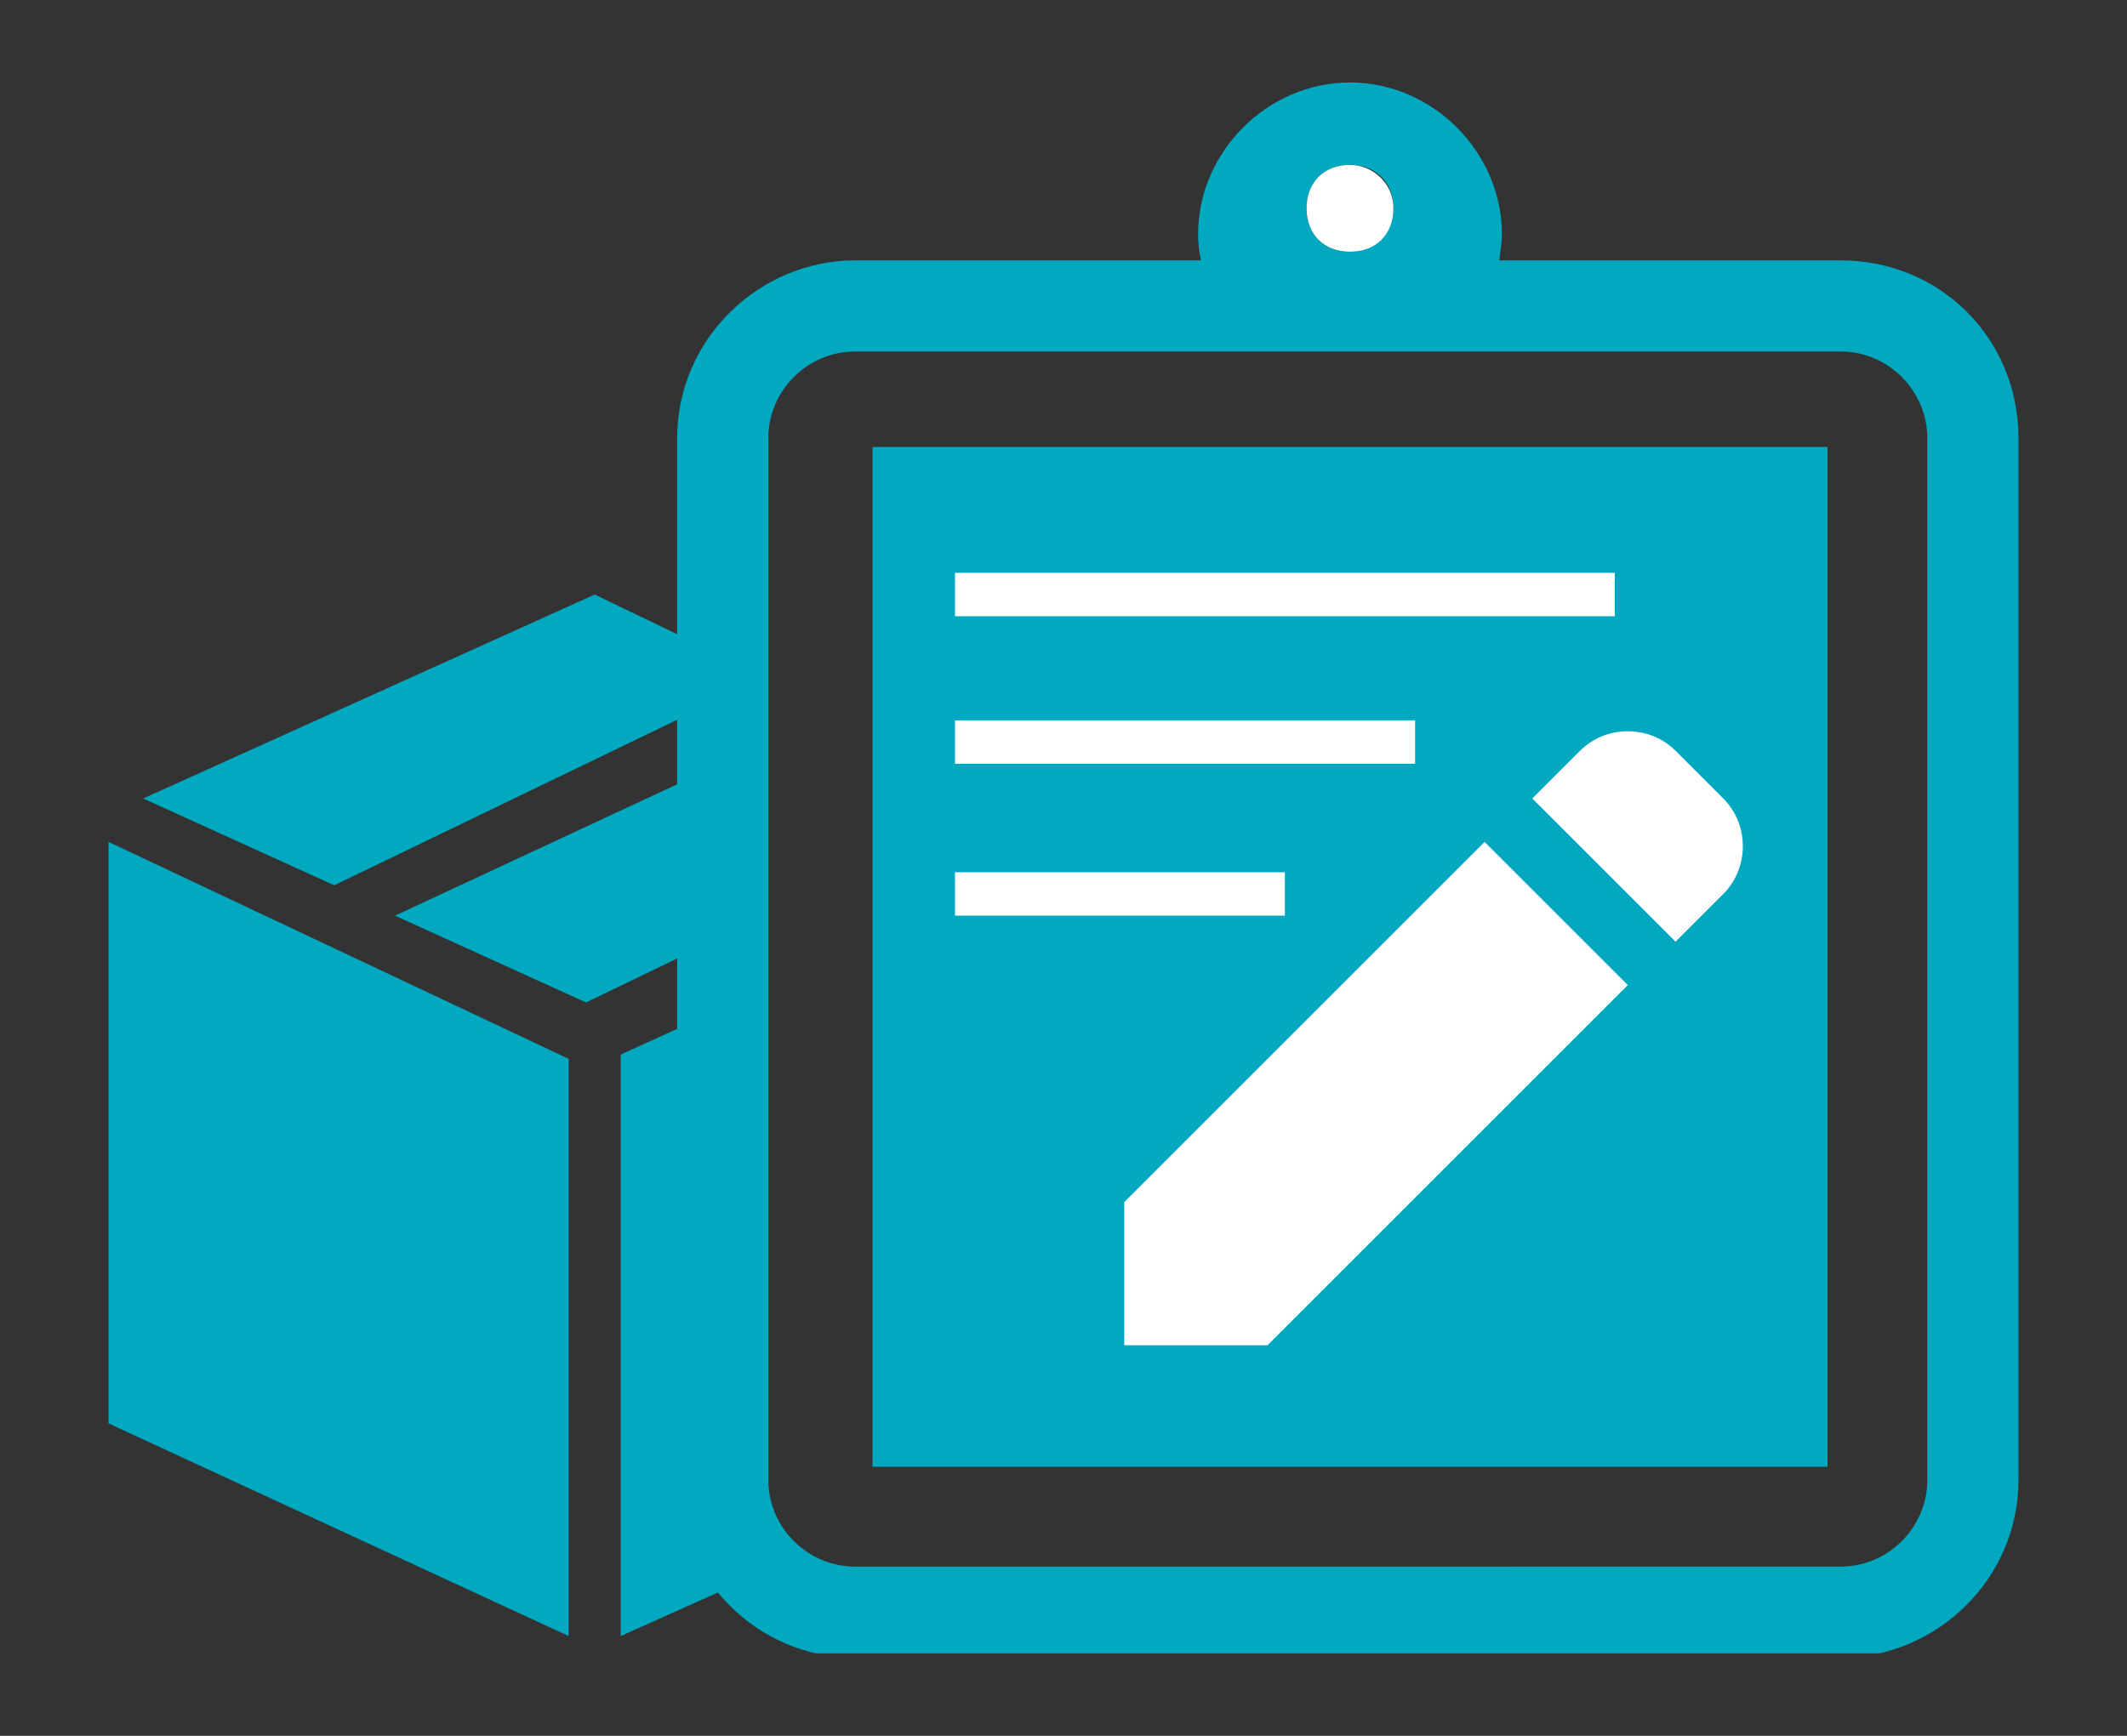
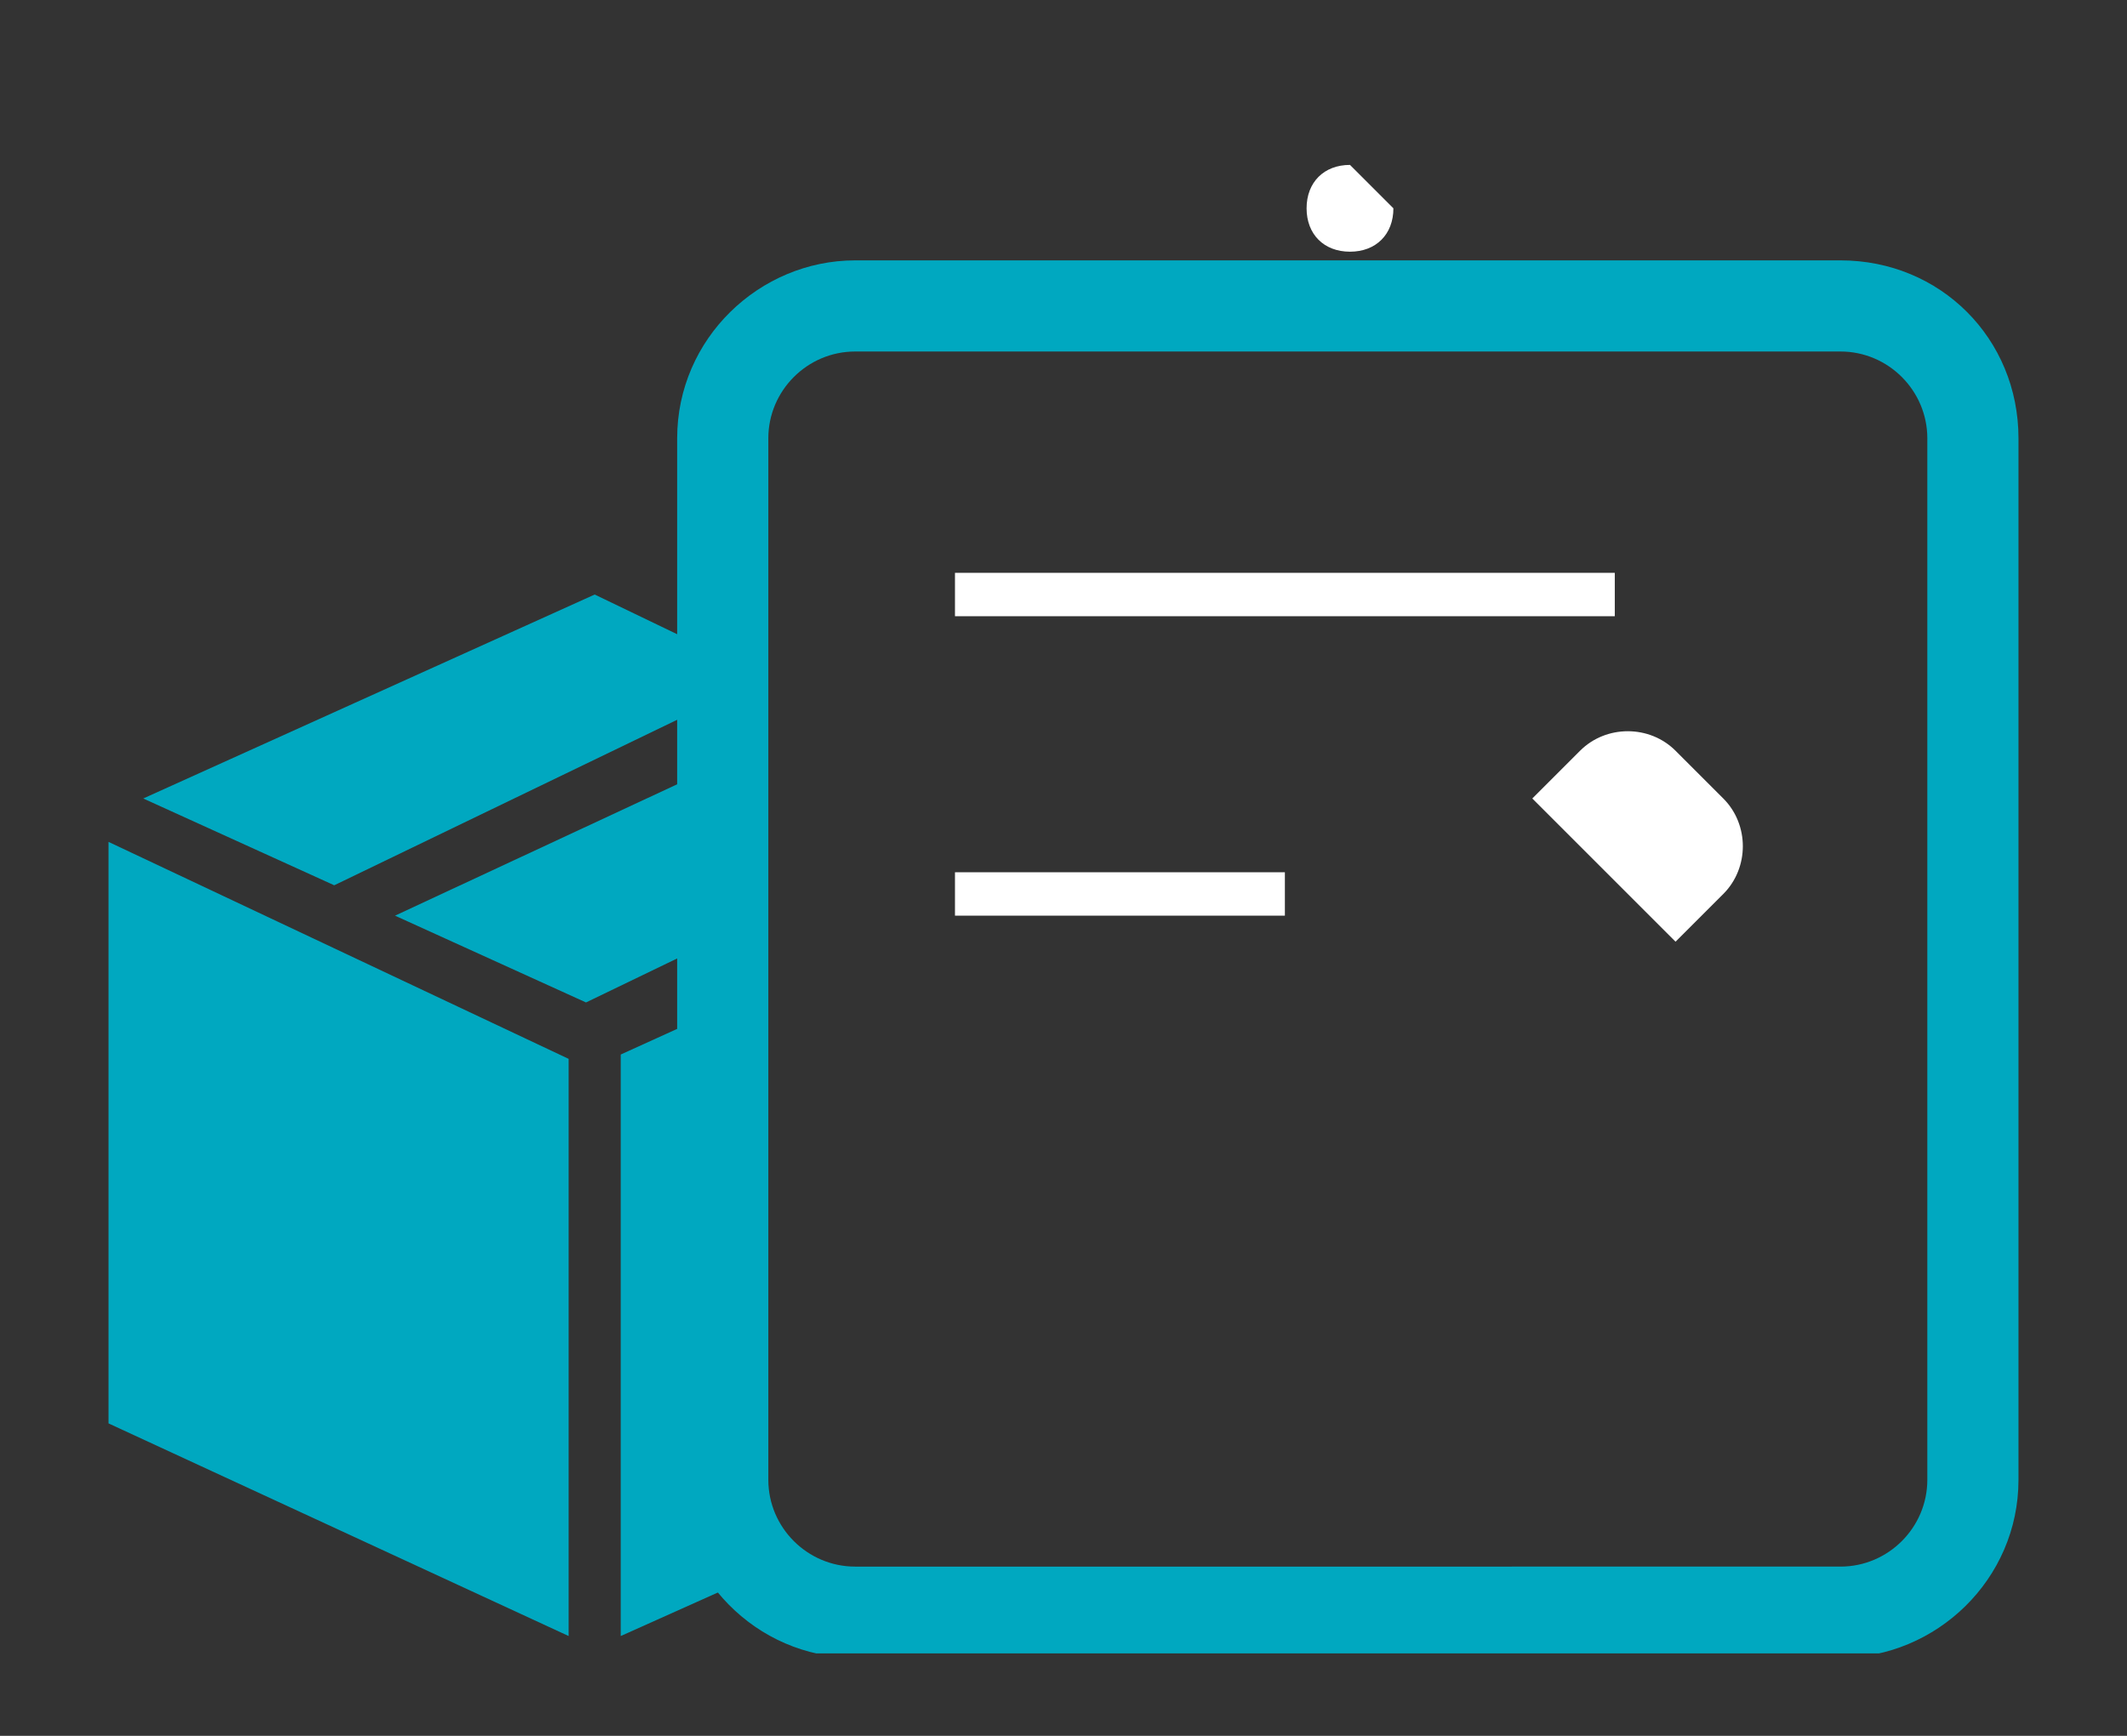
<svg xmlns="http://www.w3.org/2000/svg" xmlns:xlink="http://www.w3.org/1999/xlink" version="1.1" id="Layer_1" x="0px" y="0px" viewBox="0 0 49 40" style="enable-background:new 0 0 49 40;" xml:space="preserve">
  <rect x="0" y="0" width="49" height="40" fill="#333333" stroke="none" />
  <style type="text/css">
	.st0{fill:#ECECEC;}
	.st1{clip-path:url(#SVGID_00000011721284621699926670000016030891815515565235_);}
	.st2{fill:#00ACC0;}
	.st3{fill:#00A9C1;}
	.st4{fill:#FFFFFF;}
	.st5{fill:#00A8C0;}
	.st6{clip-path:url(#SVGID_00000049196181091534606260000007932527453779746716_);}
	.st7{clip-path:url(#SVGID_00000149380113170954410140000016299619141943832997_);}
	.st8{fill:none;}
	.st9{fill:url(#Rectangle_294_00000043444708564641727760000008280982470926955420_);}
	.st10{fill:url(#Path_450_00000137109210013995837650000006993888863904414636_);}
	.st11{fill:#404041;}
	.st12{clip-path:url(#SVGID_00000019679654928217817450000005172724974370691713_);}
	.st13{fill:#383B3E;}
	.st14{clip-path:url(#SVGID_00000176039623904095074870000018411865782616743613_);}
	.st15{fill:#1F396E;}
	.st16{clip-path:url(#SVGID_00000029047210492875728940000015430927132515756183_);}
	.st17{clip-path:url(#SVGID_00000140722701735680830070000010985410763323468978_);}
	.st18{clip-path:url(#SVGID_00000047751561768865153040000014848074405796887696_);}
	.st19{clip-path:url(#SVGID_00000036223194805791009190000010029390522535847342_);}
	.st20{clip-path:url(#SVGID_00000101826211001929833950000004131954762347915161_);}
	.st21{clip-path:url(#SVGID_00000062896200764090635820000001472635585731743118_);}
	.st22{fill:#00A5C2;}
	.st23{clip-path:url(#SVGID_00000124135309954241758570000014799689106212199614_);}
	.st24{clip-path:url(#SVGID_00000093896875344020544010000016373744803622279596_);}
	.st25{fill:#999999;}
	.st26{fill:url(#Rectangle_294_00000175312239714943161590000009924521894287911352_);}
	.st27{fill:url(#Path_450_00000181776551725035054220000013114533555258396843_);}
	.st28{fill:url(#Rectangle_381_00000109711074481230723320000017515416751182582921_);}
	.st29{fill:url(#Path_612_00000142875567101919664910000017141513901159187078_);}
	.st30{fill:url(#Rectangle_381_00000069394500381487266330000000271731083313057428_);}
	.st31{fill:url(#Path_612_00000159453836869607411660000000808308682339629957_);}
	.st32{clip-path:url(#SVGID_00000112612794457793987380000004631793517961809332_);}
	.st33{fill:#2BAAC3;}
	.st34{fill:#5DD491;}
	.st35{fill:#00925F;}
	.st36{fill:#A6DFBF;}
	.st37{fill:#35C976;}
	.st38{clip-path:url(#SVGID_00000071548131315140878280000015864594390976786596_);}
	.st39{clip-path:url(#SVGID_00000181083740046175580260000006868248337930029193_);}
	.st40{clip-path:url(#SVGID_00000011735573743342781750000004216920611031093934_);}
</style>
  <g id="Group_317_00000122711469595499823800000015243186658780542595_" transform="translate(0 0)">
    <path id="Path_440_00000052788932038052742380000015378515565407589537_" class="st5" d="M13.7,13.7L3.3,18.4l4.4,2l8.7-4.2V15   L13.7,13.7z" />
    <path id="Path_441_00000045611013362940923310000004684777335849031046_" class="st5" d="M9.1,21.1l4.4,2l2.9-1.4v-4L9.1,21.1z" />
    <path id="Path_442_00000177445893733541770110000010016811590003187592_" class="st5" d="M2.5,32.8l10.6,4.9V24.4L2.5,19.4V32.8z" />
    <g id="Group_316_00000041253771422691483640000006980148934166219659_" transform="translate(0 0)">
      <g>
        <defs>
          <rect id="SVGID_00000011025904169294008670000000555989785056204223_" x="2.5" y="1.8" width="44" height="36.3" />
        </defs>
        <clipPath id="SVGID_00000053542722167069614610000014615579368533239449_">
          <use xlink:href="#SVGID_00000011025904169294008670000000555989785056204223_" style="overflow:visible;" />
        </clipPath>
        <g id="Group_315_00000021120646266226123310000010753006884477041815_" style="clip-path:url(#SVGID_00000053542722167069614610000014615579368533239449_);">
          <path id="Path_443_00000159455629321439892160000005822886546964807050_" class="st5" d="M16.5,23.3l-2.2,1v13.4l2.9-1.3      c-0.4-0.5-0.7-1.1-0.7-1.8L16.5,23.3z" />
-           <path id="Path_444_00000133489457664511188340000018064556675779985809_" class="st5" d="M34.6,5.4c0-1.9-1.6-3.5-3.5-3.5      s-3.5,1.6-3.5,3.5c0,0.4,0.1,0.8,0.2,1.1h6.7C34.5,6.1,34.6,5.7,34.6,5.4 M31.1,5.8c-0.6,0-1-0.4-1-1s0.4-1,1-1s1,0.4,1,1      S31.6,5.8,31.1,5.8" />
-           <path id="Path_445_00000109742290785159043310000010444354353854184126_" class="st4" d="M31.1,3.8c-0.6,0-1,0.4-1,1s0.4,1,1,1      s1-0.4,1-1S31.6,3.8,31.1,3.8" />
+           <path id="Path_445_00000109742290785159043310000010444354353854184126_" class="st4" d="M31.1,3.8c-0.6,0-1,0.4-1,1s0.4,1,1,1      s1-0.4,1-1" />
          <path id="Path_446_00000127762239390634840190000001892235099311032196_" class="st5" d="M42.4,6H19.7c-2.2,0-4.1,1.8-4.1,4.1      v24c0,2.2,1.8,4.1,4.1,4.1h22.7c2.2,0,4.1-1.8,4.1-4.1v-24C46.5,7.8,44.7,6,42.4,6 M44.4,10.1v24c0,1.1-0.9,2-2,2H19.7      c-1.1,0-2-0.9-2-2v-24c0-1.1,0.9-2,2-2h22.7C43.5,8.1,44.4,9,44.4,10.1" />
-           <rect id="Rectangle_310_00000008123234930481368220000014101719639195775897_" x="20.1" y="10.3" class="st5" width="22" height="23.5" />
          <path id="Path_447_00000102502149234091815730000016082394534885185977_" class="st4" d="M38.6,21.7l-3.3-3.3l1.1-1.1      c0.6-0.6,1.6-0.6,2.2,0l1.1,1.1c0.6,0.6,0.6,1.6,0,2.2L38.6,21.7z" />
-           <path id="Path_448_00000168112829817946335360000013173932097469359032_" class="st4" d="M25.9,31v-3.3l8.3-8.3l3.3,3.3L29.2,31      L25.9,31z" />
          <rect id="Rectangle_311_00000041278323803621032020000017006070342078776961_" x="22" y="13.2" class="st4" width="15.2" height="1" />
-           <rect id="Rectangle_312_00000078033910545467898420000004557915069137707451_" x="22" y="16.6" class="st4" width="10.6" height="1" />
          <rect id="Rectangle_313_00000123442845477985447780000002057122852955263130_" x="22" y="20.1" class="st4" width="7.6" height="1" />
        </g>
      </g>
    </g>
  </g>
</svg>